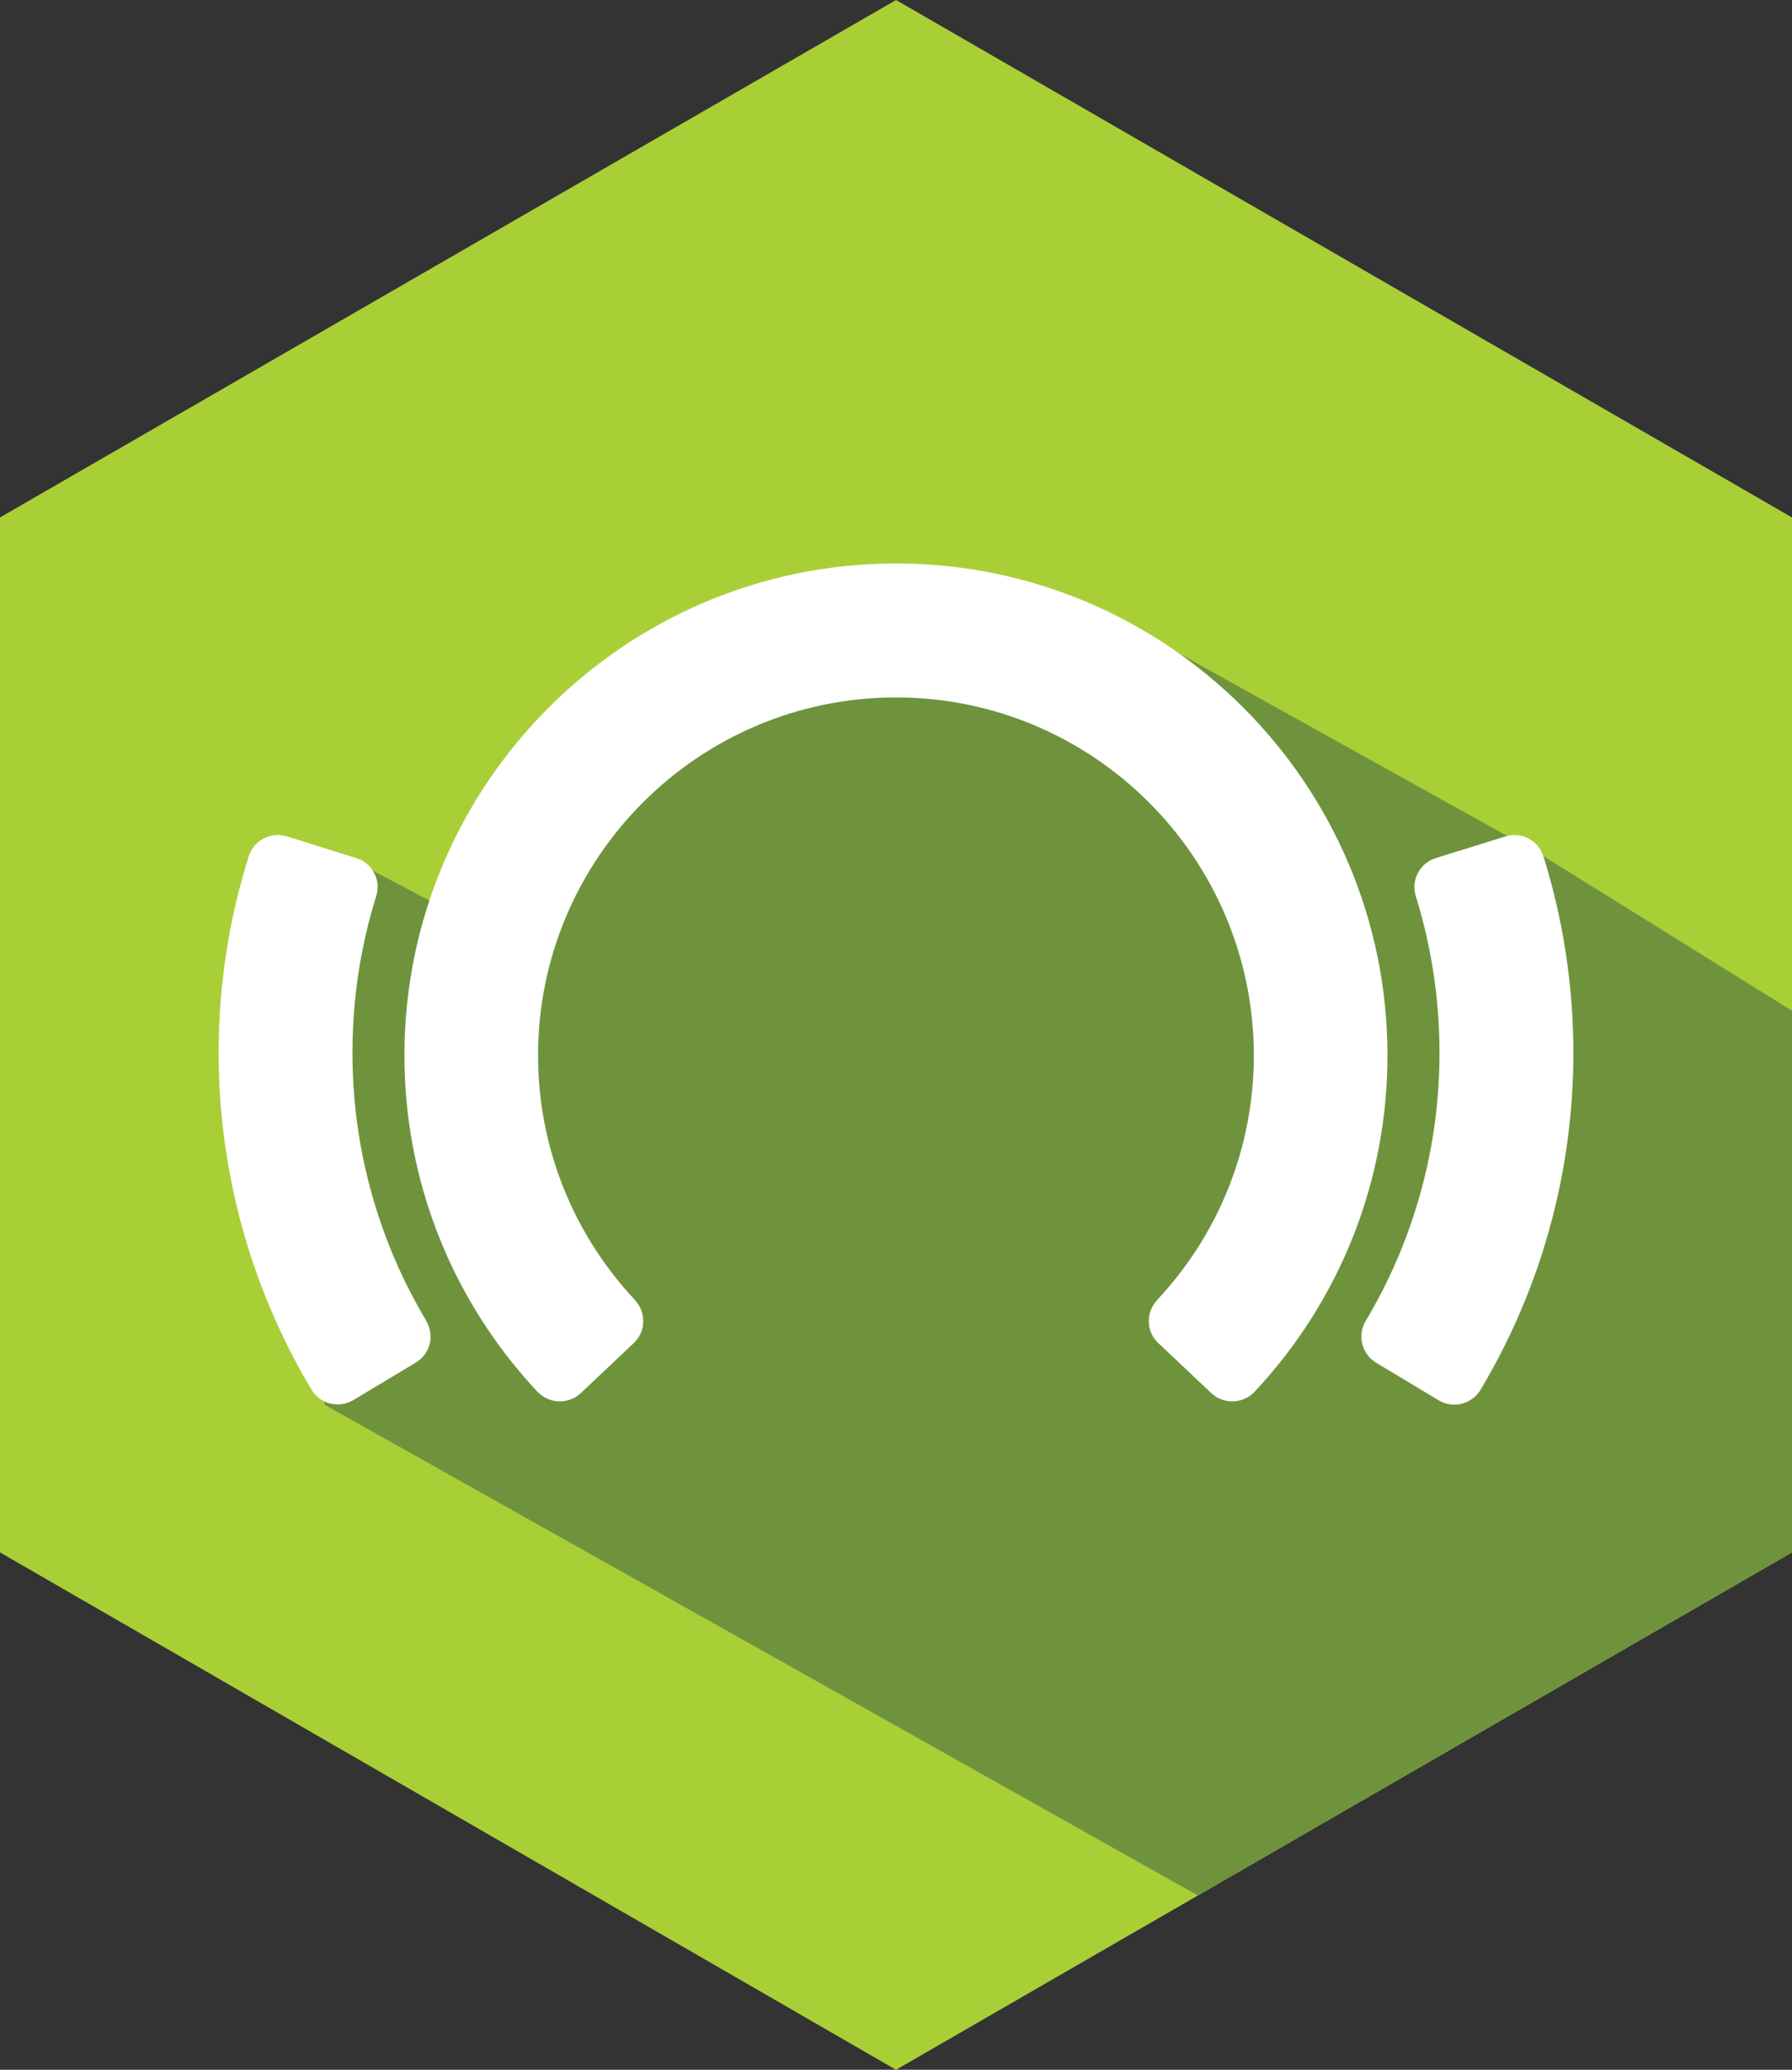
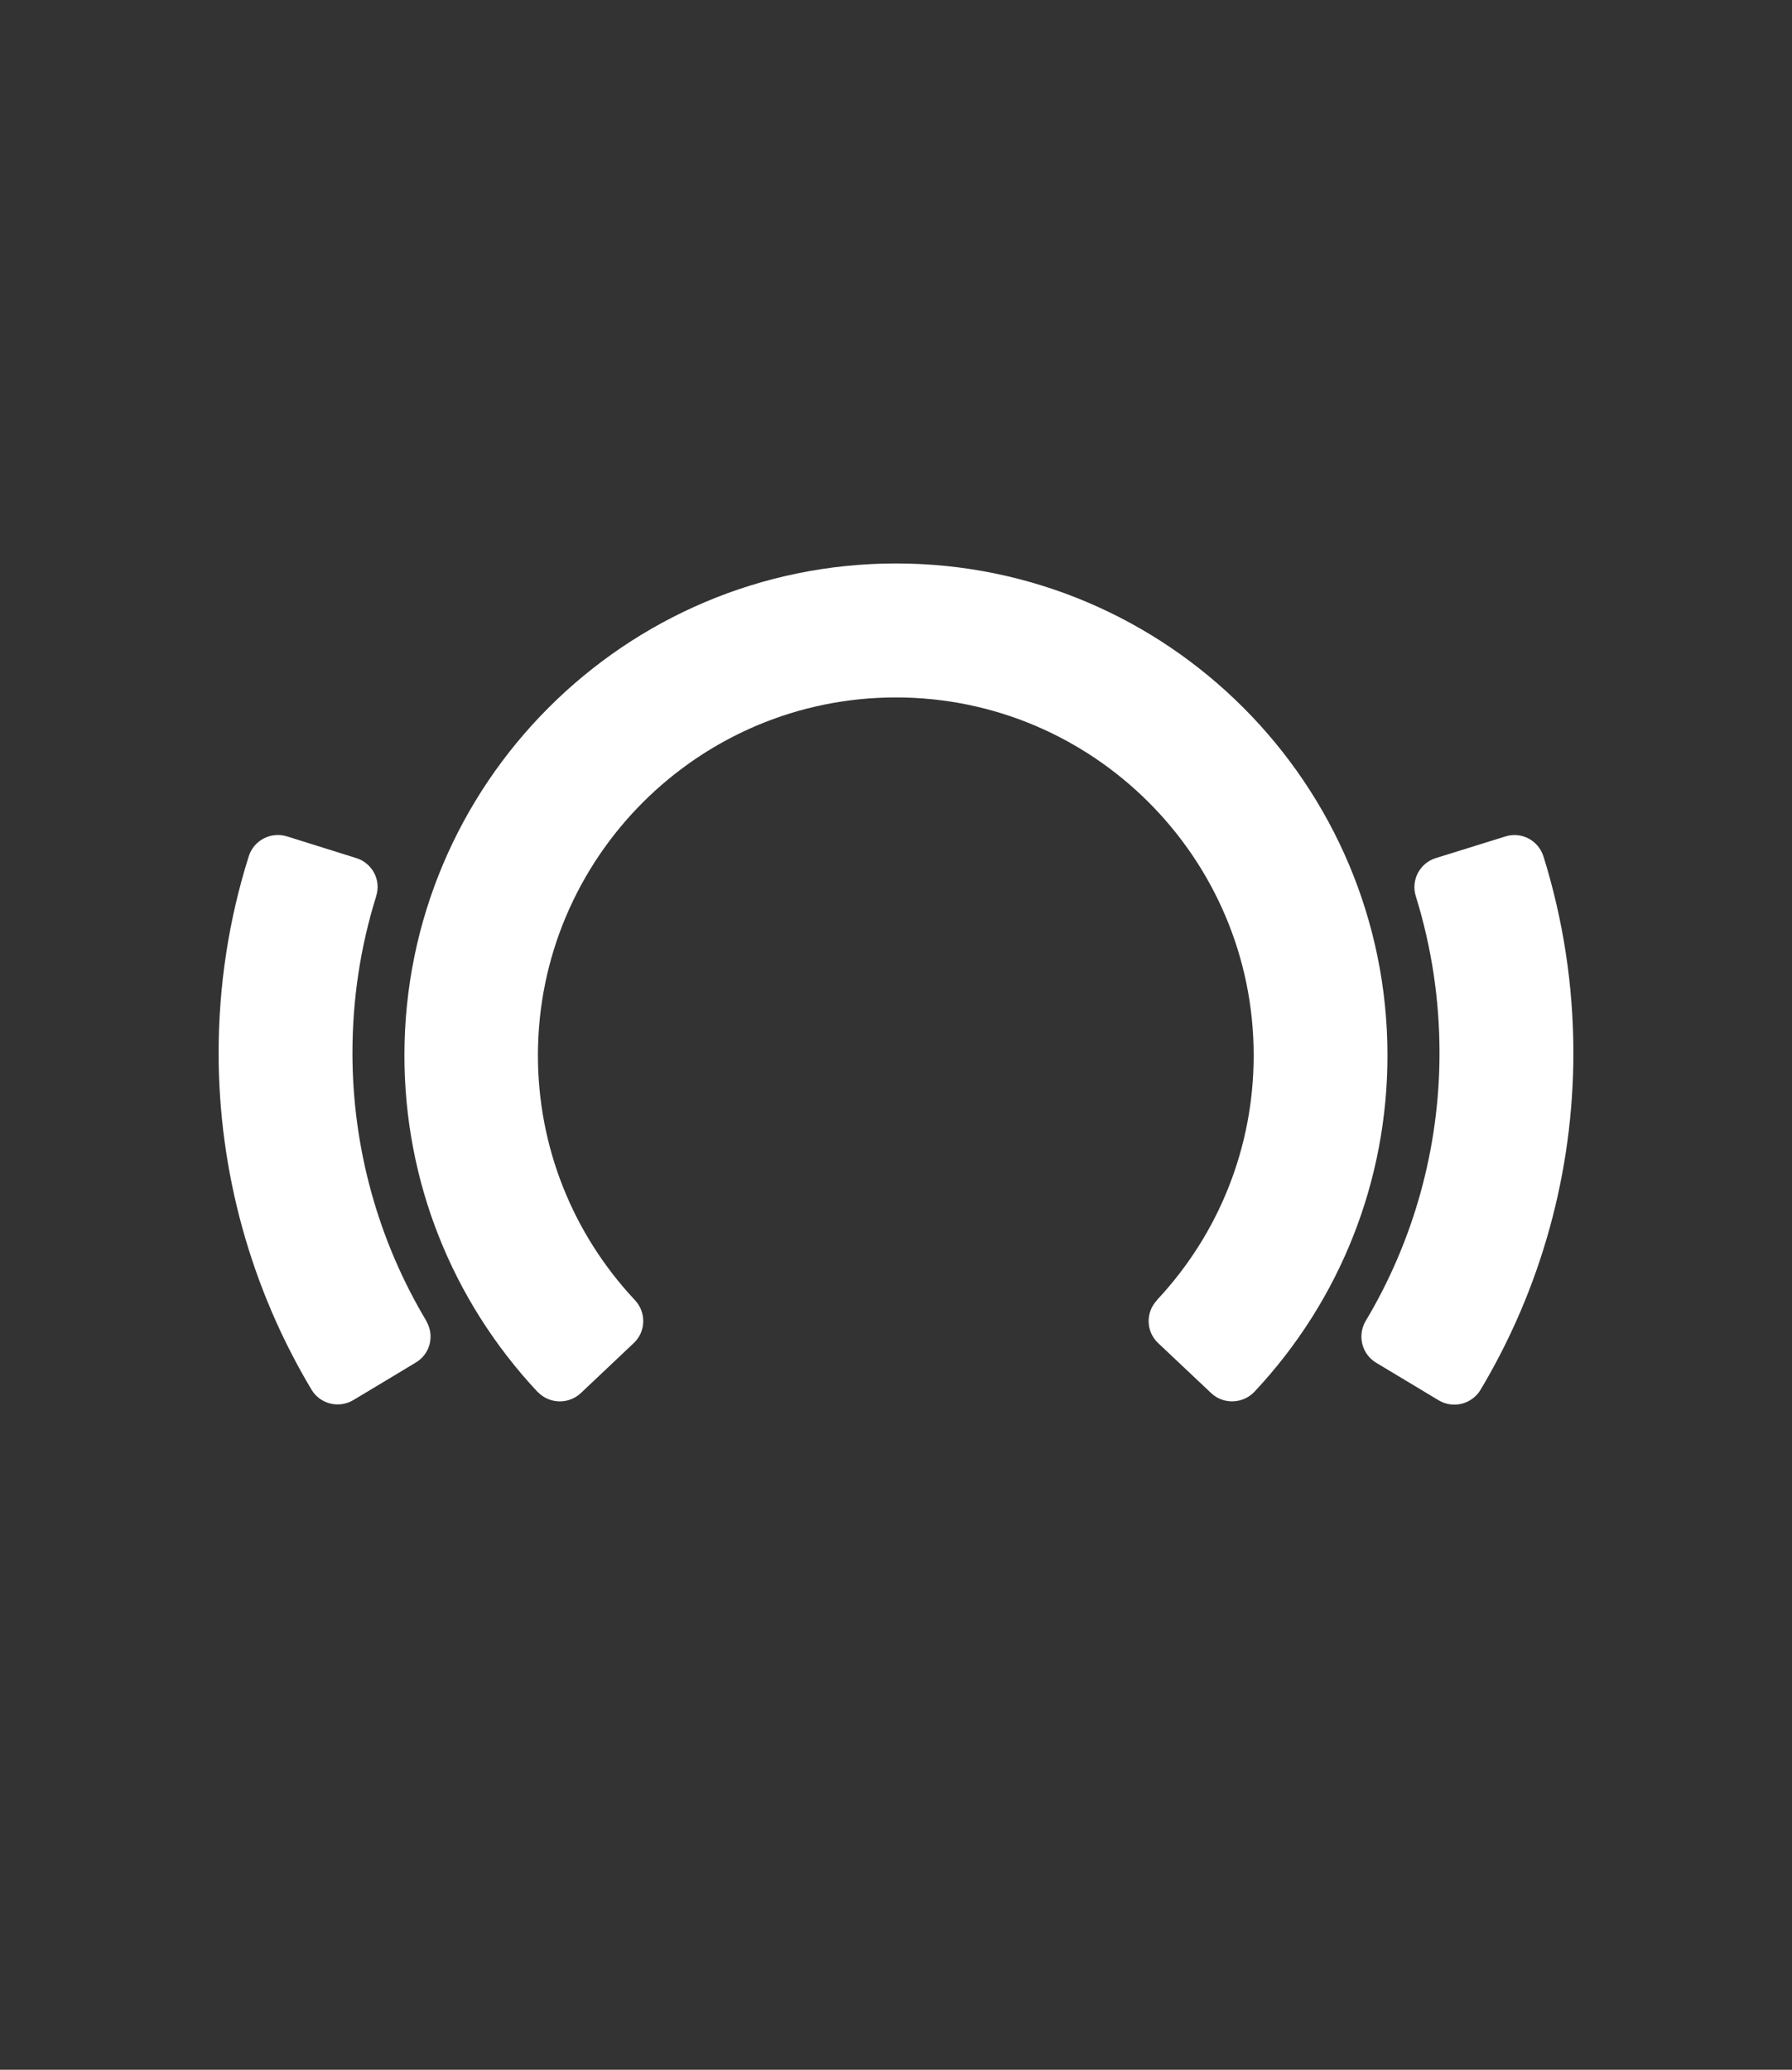
<svg xmlns="http://www.w3.org/2000/svg" version="1.1" id="Layer_1" x="0px" y="0px" width="50px" height="57.734px" viewBox="0 0 50 57.734" enable-background="new 0 0 50 57.734" xml:space="preserve">
  <rect x="0" y="0" width="50" height="57.734" fill="#333333" stroke="none" />
  <g>
-     <polygon fill="#A9CF37" points="25.001,0 0,14.434 0,43.302 25.001,57.734 50,43.302 50,14.434  " />
-     <polygon fill="#6F933D" points="9.054,39.181 33.42,52.87 50,43.302 50,28.193 43.063,23.88 30.346,16.806 15.645,19.668    13.317,22.98 13.317,25.822 10.379,24.275 9.054,30.56  " />
-     <path fill="#FFFFFF" d="M38.713,29.439c0-7.567-6.149-13.722-13.711-13.722c-7.566,0-13.718,6.155-13.718,13.722   c0,3.5,1.319,6.829,3.717,9.389h0.004c0.32,0.333,0.853,0.354,1.199,0.033l1.476-1.395c0.343-0.319,0.358-0.854,0.038-1.198h0.004   c-1.745-1.859-2.709-4.286-2.709-6.829c0-5.508,4.48-9.985,9.988-9.985c5.504,0,9.983,4.478,9.983,9.985   c0,2.543-0.959,4.97-2.704,6.829l0.003,0.003c-0.321,0.342-0.304,0.876,0.038,1.195l1.479,1.395c0.342,0.32,0.881,0.3,1.203-0.037   l0,0C37.398,36.268,38.713,32.935,38.713,29.439" />
+     <path fill="#FFFFFF" d="M38.713,29.439c0-7.567-6.149-13.722-13.711-13.722c-7.566,0-13.718,6.155-13.718,13.722   c0,3.5,1.319,6.829,3.717,9.389h0.004c0.32,0.333,0.853,0.354,1.199,0.033l1.476-1.395c0.343-0.319,0.358-0.854,0.038-1.198c-1.745-1.859-2.709-4.286-2.709-6.829c0-5.508,4.48-9.985,9.988-9.985c5.504,0,9.983,4.478,9.983,9.985   c0,2.543-0.959,4.97-2.704,6.829l0.003,0.003c-0.321,0.342-0.304,0.876,0.038,1.195l1.479,1.395c0.342,0.32,0.881,0.3,1.203-0.037   l0,0C37.398,36.268,38.713,32.935,38.713,29.439" />
    <path fill="#FFFFFF" d="M43.9,29.373c0-1.87-0.282-3.711-0.834-5.484l0,0h-0.004c0-0.003,0-0.009,0-0.009   c-0.143-0.441-0.614-0.689-1.057-0.549l-1.942,0.604c-0.45,0.138-0.698,0.616-0.561,1.059l0,0c0.44,1.415,0.663,2.884,0.663,4.379   c0,2.637-0.713,5.223-2.064,7.48l0,0c-0.234,0.404-0.102,0.922,0.298,1.16l1.741,1.046c0.404,0.241,0.922,0.113,1.168-0.289   C43.004,35.933,43.9,32.685,43.9,29.373" />
    <path fill="#FFFFFF" d="M11.9,36.853c-1.353-2.258-2.066-4.844-2.066-7.48c0-1.496,0.222-2.964,0.662-4.373l0,0l0,0v-0.006   c0.144-0.443-0.109-0.921-0.556-1.059l-1.936-0.606c-0.446-0.138-0.92,0.11-1.062,0.552l0,0C6.382,25.651,6.1,27.503,6.1,29.373   c0,3.309,0.898,6.561,2.596,9.397l0,0c0.242,0.396,0.76,0.524,1.164,0.283l1.738-1.044c0.405-0.24,0.534-0.752,0.298-1.156H11.9z" />
  </g>
</svg>